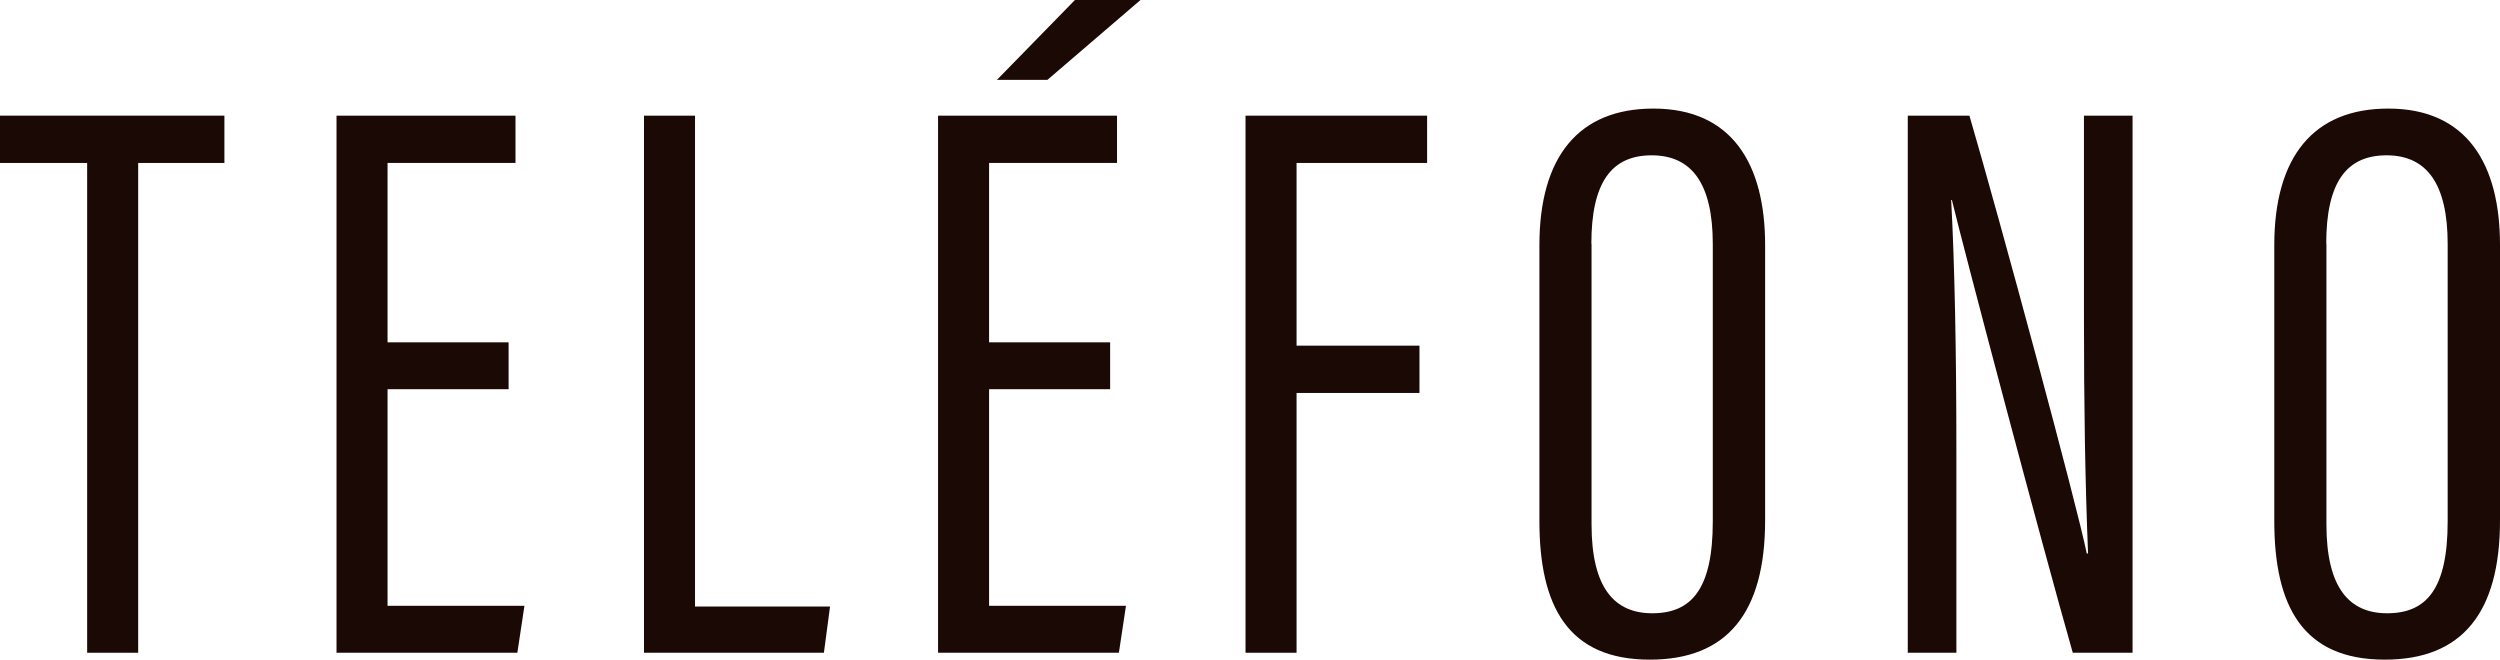
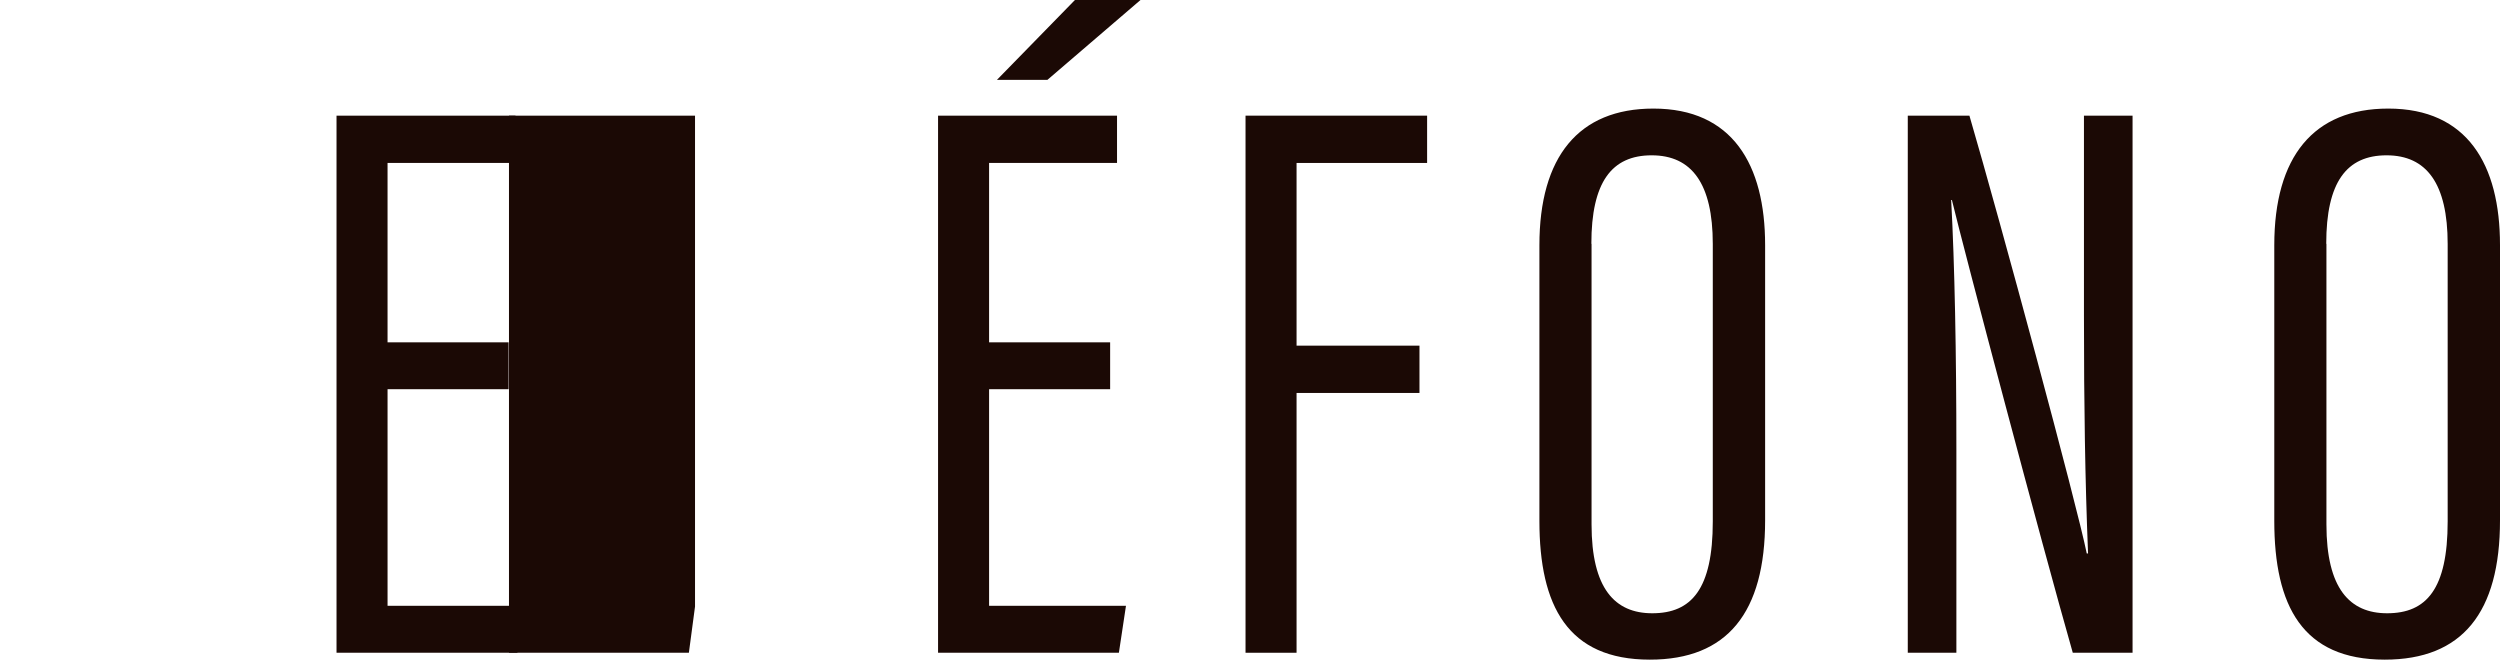
<svg xmlns="http://www.w3.org/2000/svg" id="Capa_2" data-name="Capa 2" viewBox="0 0 134.24 35.42">
  <defs>
    <style>
      .cls-1 {
        fill: #1b0905;
      }
    </style>
  </defs>
  <g id="Capa_1-2" data-name="Capa 1">
    <g>
-       <path class="cls-1" d="M4.67,8.75H0v-2.54h12.05v2.54h-4.63v26.3h-2.74V8.75Z" />
      <path class="cls-1" d="M27.31,20.9h-6.5v11.63h7.35l-.38,2.52h-9.71V6.21h9.61v2.54h-6.87v9.63h6.5v2.52Z" />
-       <path class="cls-1" d="M34.58,6.21h2.74v26.36h7.25l-.33,2.48h-9.66V6.21Z" />
+       <path class="cls-1" d="M34.58,6.21h2.74v26.36l-.33,2.48h-9.66V6.21Z" />
      <path class="cls-1" d="M59.61,20.9h-6.5v11.63h7.35l-.38,2.52h-9.71V6.21h9.61v2.54h-6.87v9.63h6.5v2.52ZM61.24,0l-5,4.29h-2.71l4.19-4.29h3.52Z" />
      <path class="cls-1" d="M66.87,6.21h9.76v2.54h-7.01v9.81h6.6v2.54h-6.6v13.95h-2.74V6.21Z" />
      <path class="cls-1" d="M94.78,13.16v14.78c0,4.96-2.03,7.48-6.19,7.48-4.41,0-5.93-2.88-5.93-7.45v-14.8c0-4.75,2.1-7.34,6.12-7.34,4.24,0,6,3,6,7.33ZM85.46,13.09v15.07c0,3.44,1.25,4.77,3.26,4.77,2.11,0,3.25-1.3,3.25-4.93v-14.9c0-3.24-1.13-4.76-3.28-4.76s-3.24,1.44-3.24,4.75Z" />
      <path class="cls-1" d="M102.44,35.05V6.21h3.31c1.65,5.64,5.79,20.96,6.3,23.51h.07c-.16-3.96-.22-8.01-.22-12.71V6.21h2.61v28.84h-3.21c-1.68-5.88-5.88-21.76-6.49-24.31h-.04c.19,3.47.28,8.24.28,13.45v10.86h-2.62Z" />
      <path class="cls-1" d="M134.24,13.16v14.78c0,4.96-2.03,7.48-6.19,7.48-4.41,0-5.93-2.88-5.93-7.45v-14.8c0-4.75,2.1-7.34,6.12-7.34,4.24,0,6,3,6,7.33ZM124.92,13.09v15.07c0,3.44,1.25,4.77,3.26,4.77,2.11,0,3.25-1.3,3.25-4.93v-14.9c0-3.24-1.13-4.76-3.28-4.76s-3.24,1.44-3.24,4.75Z" />
    </g>
  </g>
</svg>